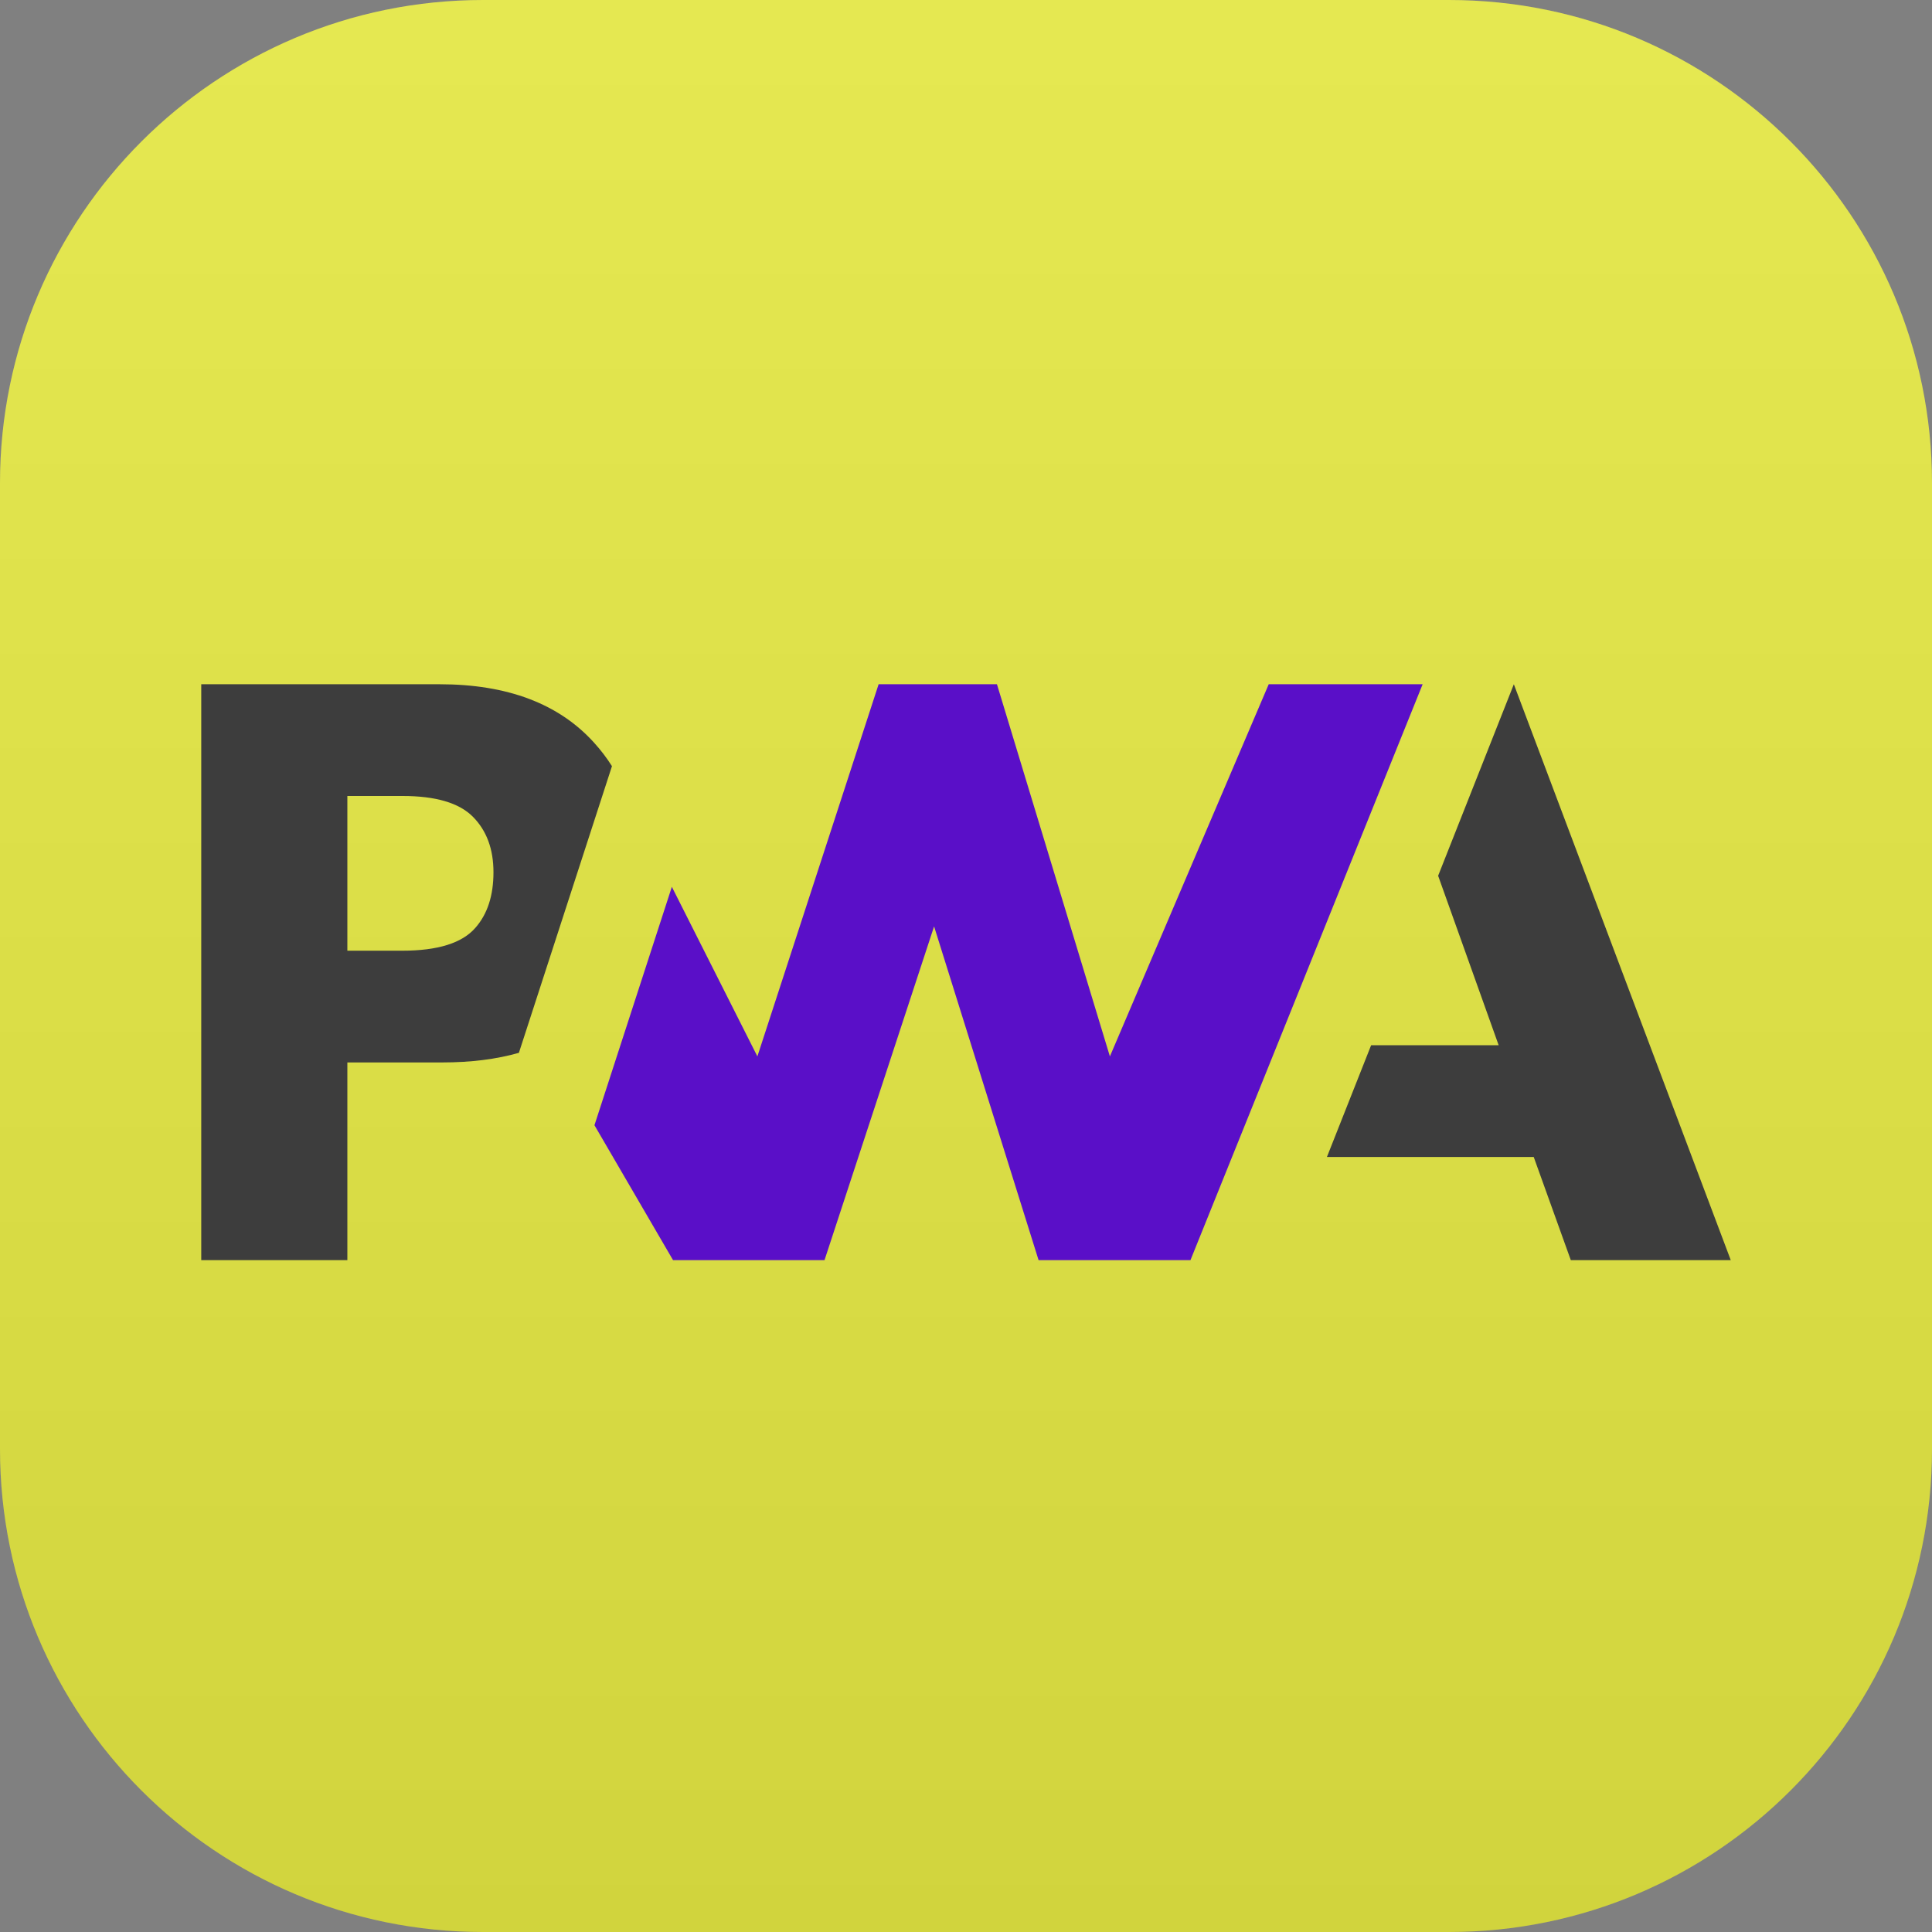
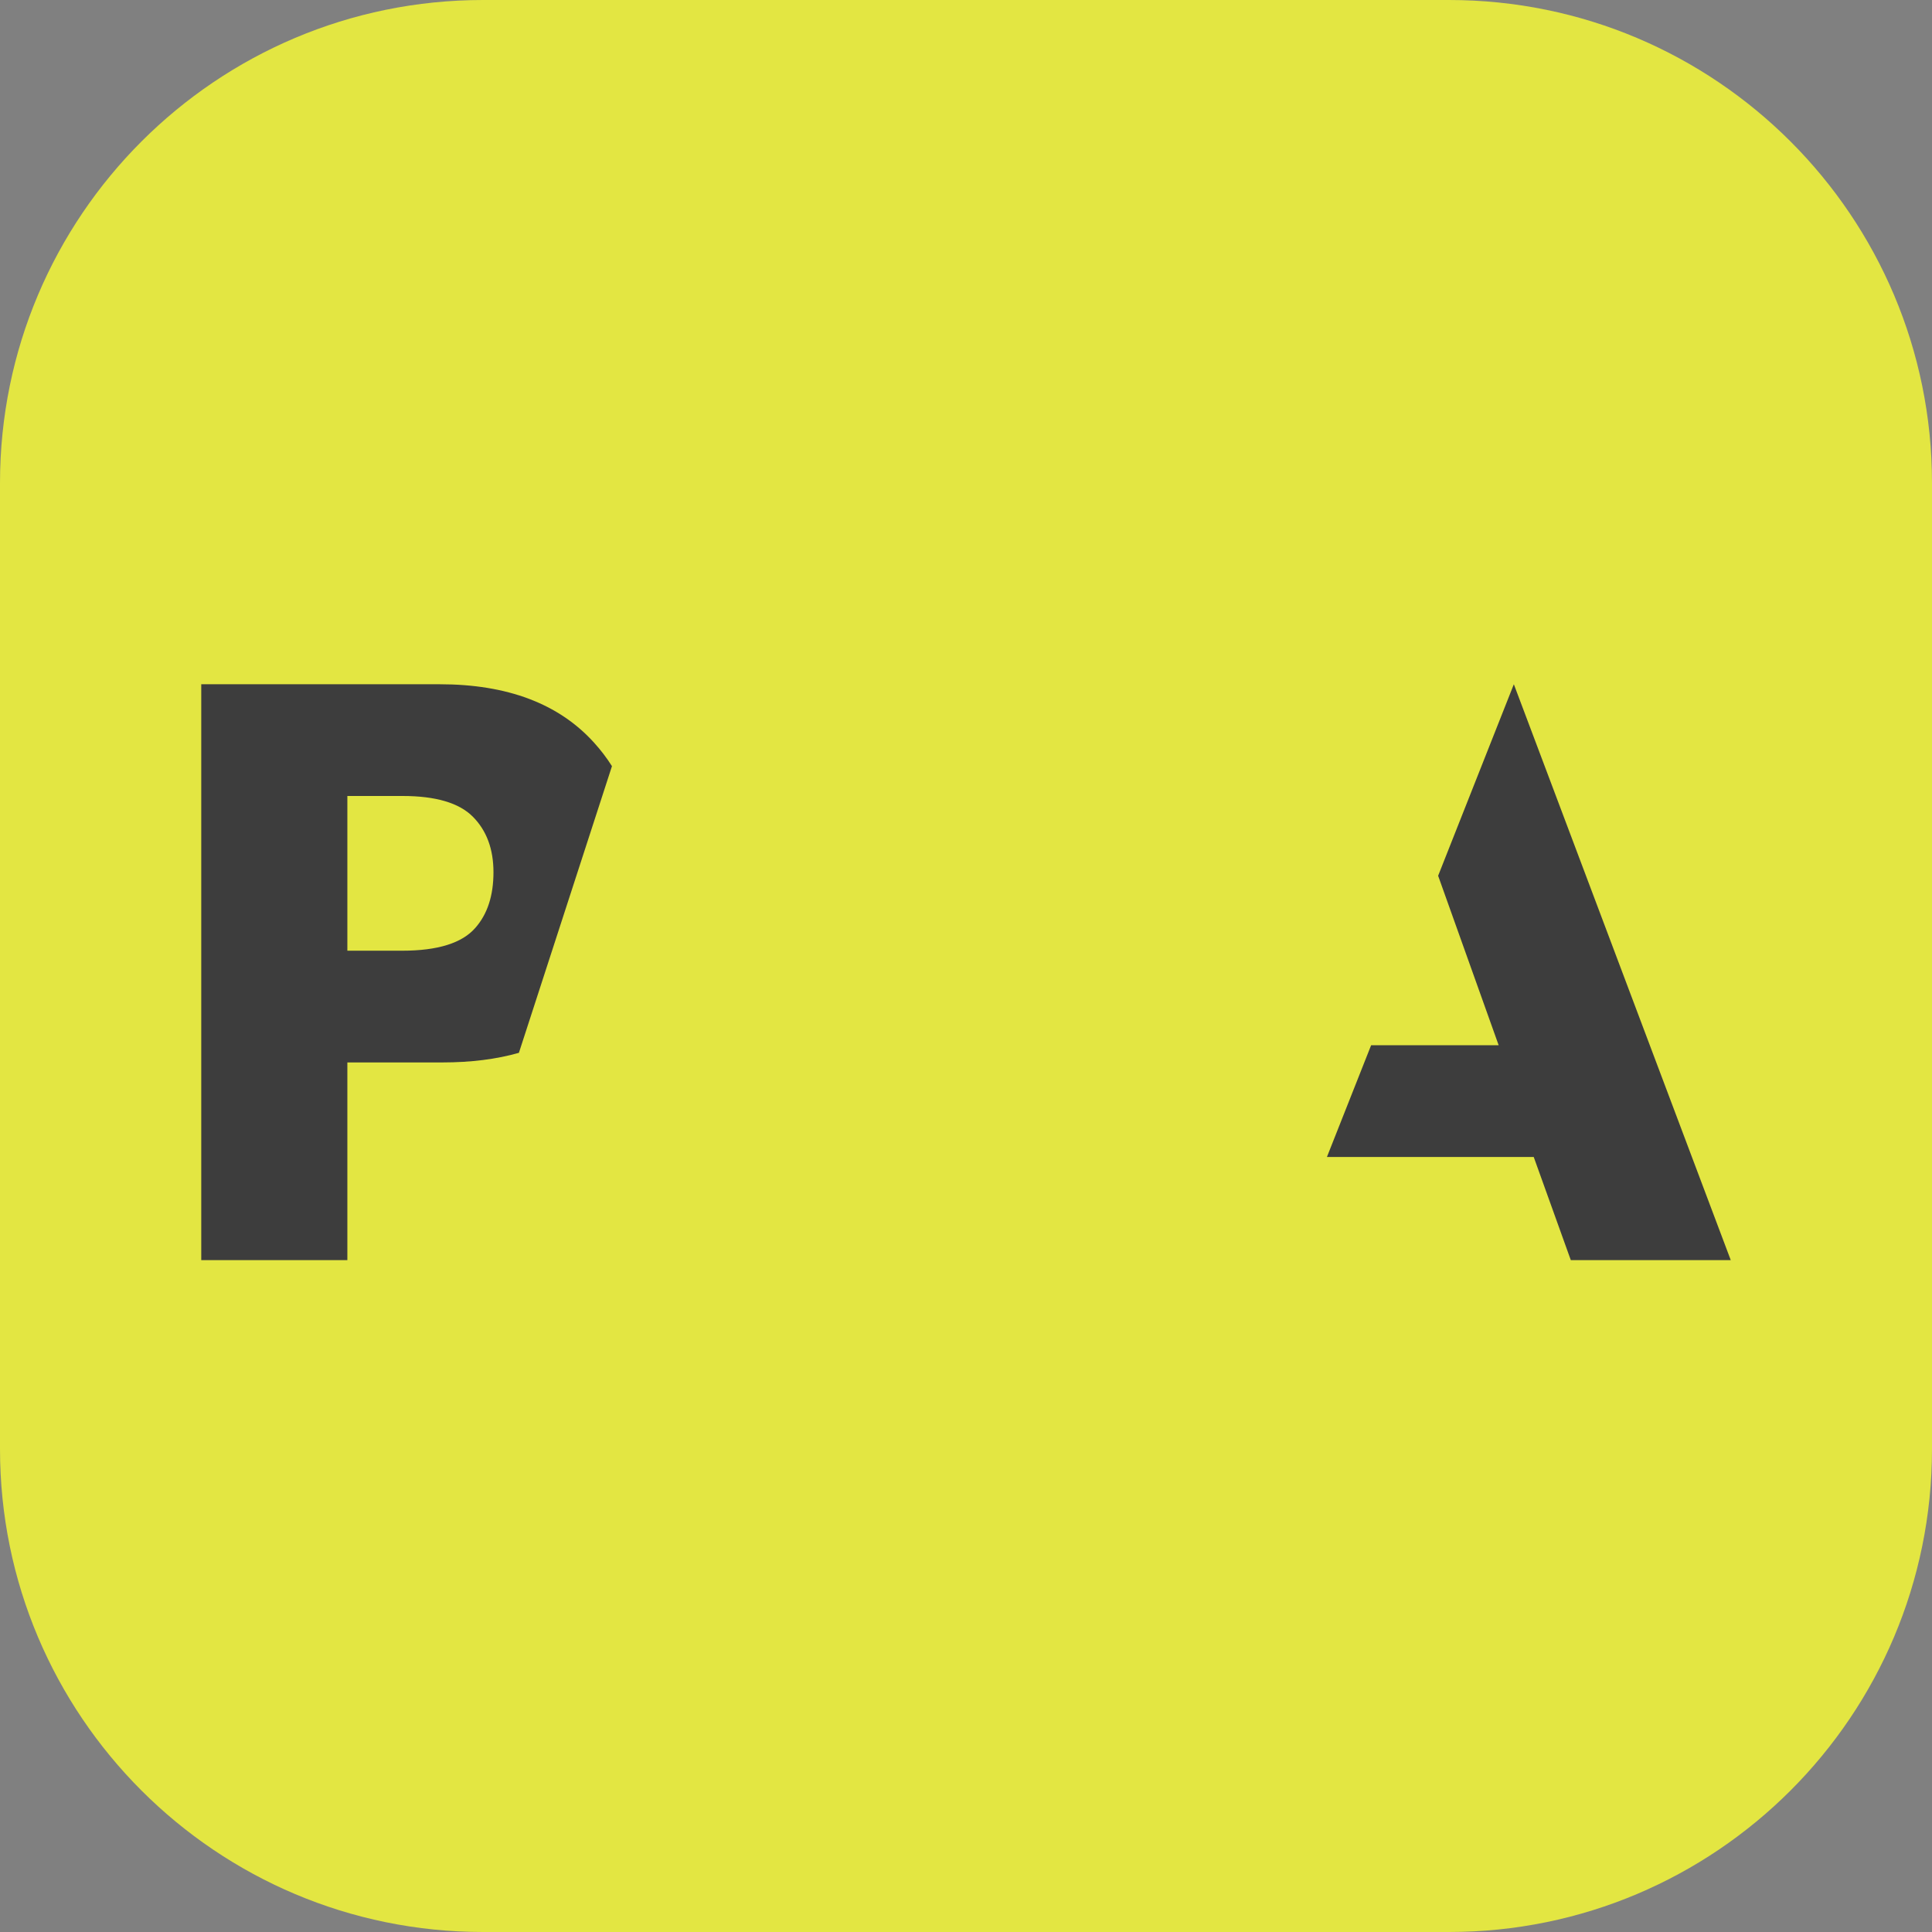
<svg xmlns="http://www.w3.org/2000/svg" width="48" height="48" viewBox="0 0 48 48" fill="none">
  <rect x="0" y="0" width="48" height="48" fill="#808080" stroke="none" />
  <path d="M0 12C0 5.373 5.373 0 12 0H36C42.627 0 48 5.373 48 12V36C48 42.627 42.627 48 36 48H12C5.373 48 0 42.627 0 36V12Z" fill="#FBFF32" fill-opacity="0.8" />
-   <path d="M0 12C0 5.373 5.373 0 12 0H36C42.627 0 48 5.373 48 12V36C48 42.627 42.627 48 36 48H12C5.373 48 0 42.627 0 36V12Z" fill="url(#paint0_linear_1040_92272)" fill-opacity="0.16" />
-   <path d="M32.967 28.745L34.065 25.969H37.234L35.73 21.758L37.611 17L43 31.307H39.026L38.105 28.745H32.967Z" fill="#3D3D3D" />
-   <path d="M29.577 31.307L35.345 17L31.521 17L27.575 26.246L24.769 17H21.829L18.817 26.246L16.692 22.033L14.769 27.956L16.721 31.307H20.485L23.207 23.016L25.803 31.307H29.577Z" fill="#5A0FC8" />
+   <path d="M32.967 28.745L34.065 25.969H37.234L35.73 21.758L37.611 17L43 31.307H39.026L38.105 28.745H32.967" fill="#3D3D3D" />
  <path d="M8.63 26.396H10.986C11.699 26.396 12.335 26.316 12.892 26.157L15.204 19.035C15.074 18.829 14.926 18.635 14.759 18.451C13.885 17.484 12.606 17 10.922 17H5V31.307H8.63V26.396ZM11.748 20.291C12.09 20.635 12.26 21.095 12.26 21.671C12.26 22.252 12.11 22.712 11.81 23.052C11.481 23.431 10.875 23.62 9.991 23.62H8.63V19.776H10.002C10.825 19.776 11.407 19.948 11.748 20.291Z" fill="#3D3D3D" />
  <defs>
    <linearGradient id="paint0_linear_1040_92272" x1="0" y1="0" x2="0" y2="48" gradientUnits="userSpaceOnUse">
      <stop stop-color="white" stop-opacity="0.5" />
      <stop offset="1" stop-opacity="0.5" />
    </linearGradient>
  </defs>
</svg>